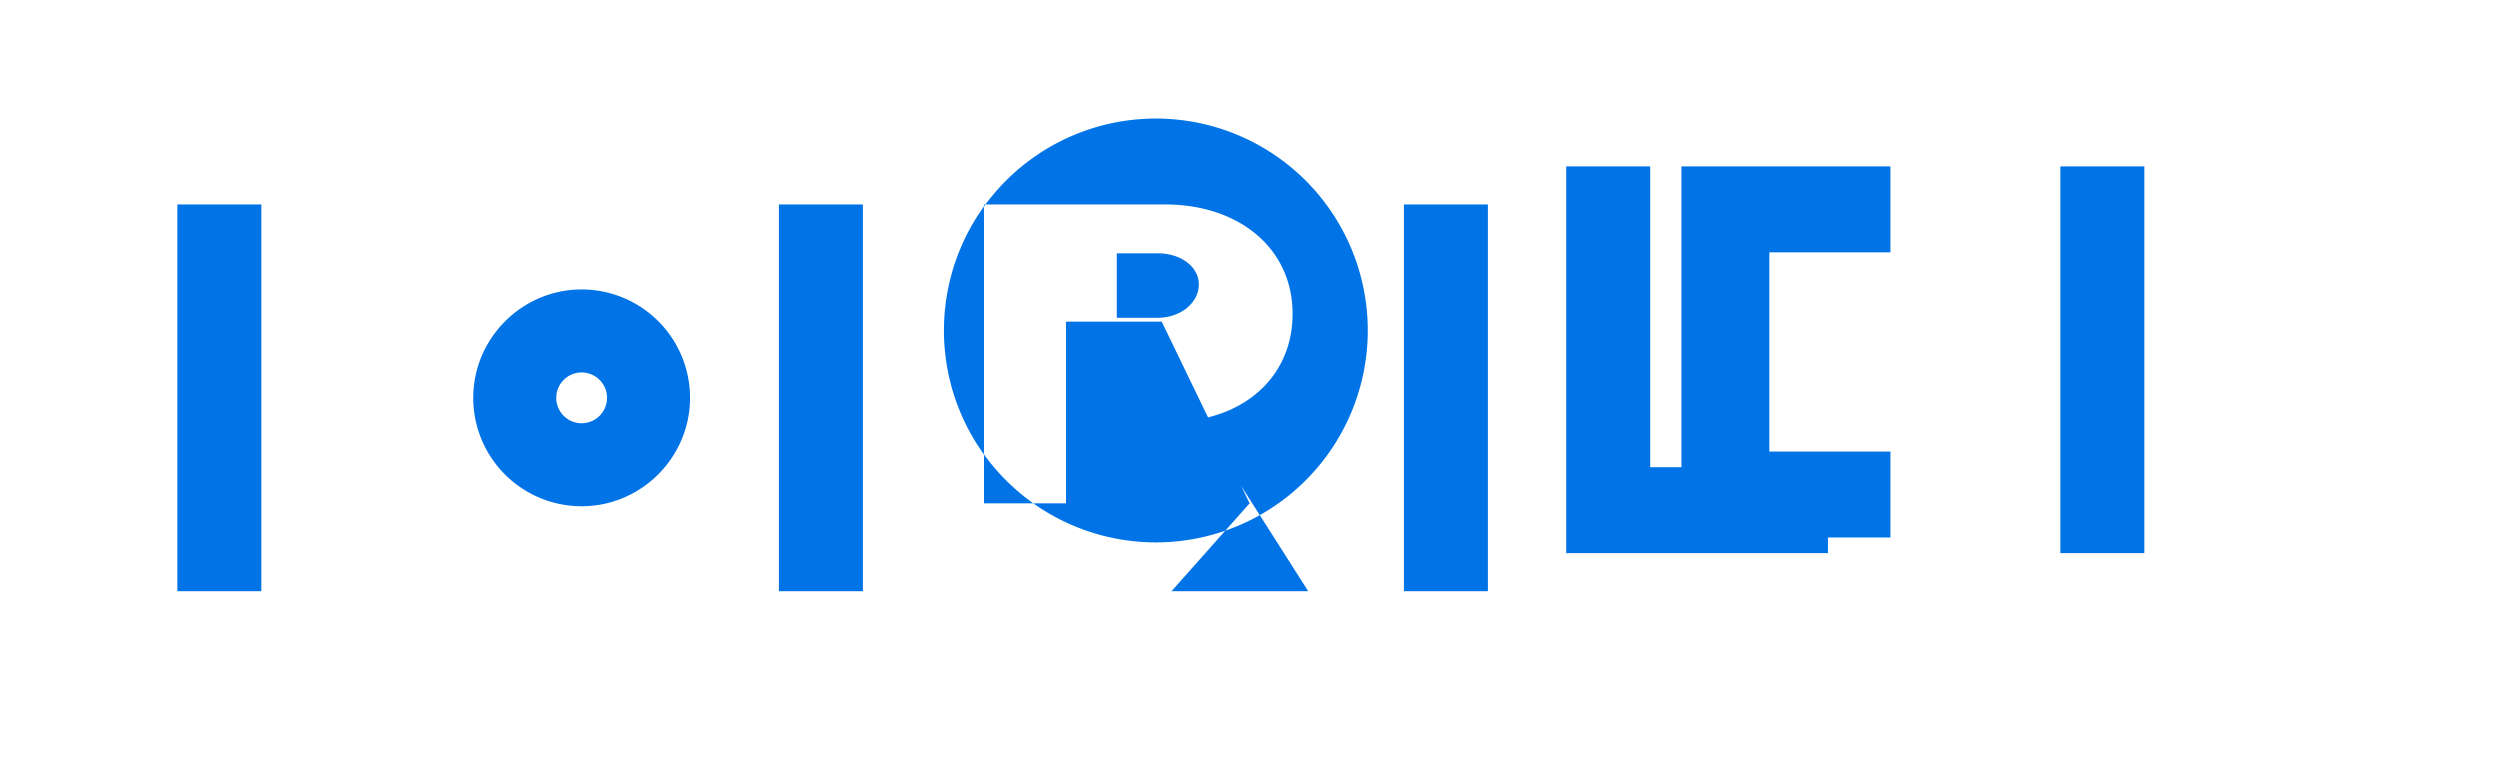
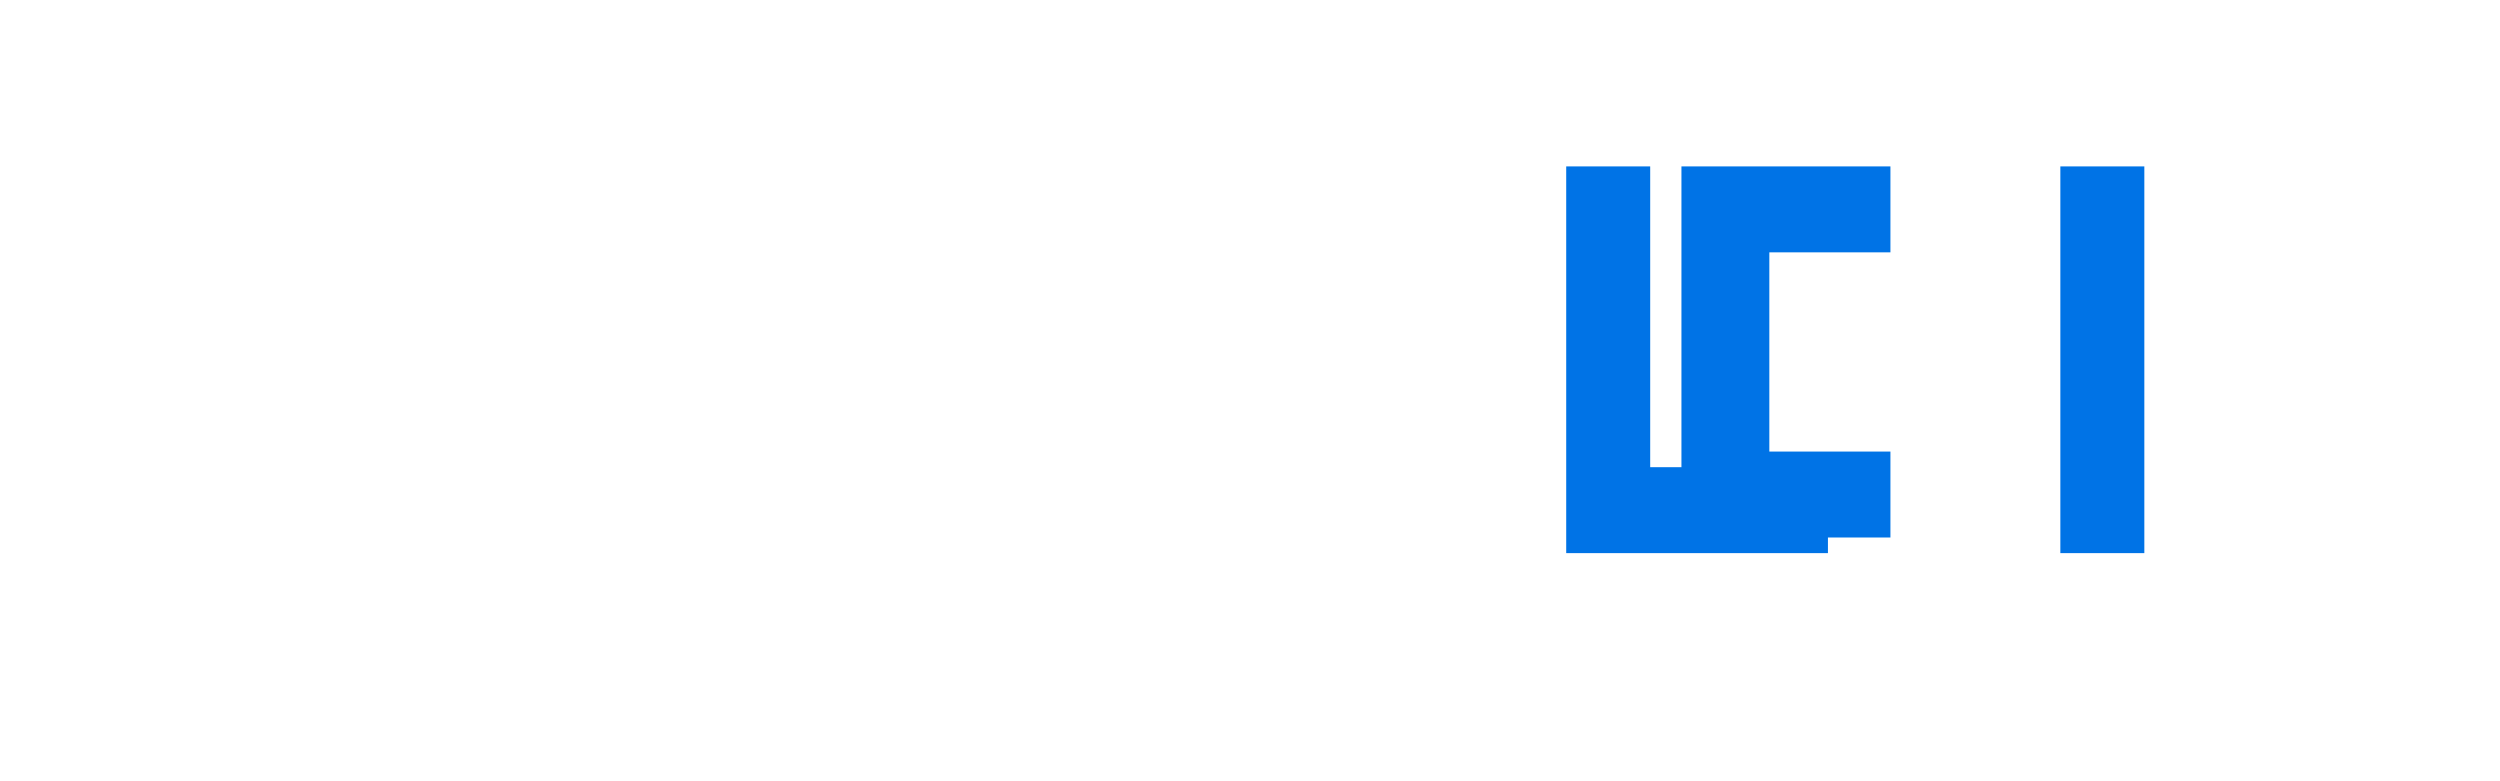
<svg xmlns="http://www.w3.org/2000/svg" width="128" height="40" viewBox="0 0 128 40" fill="none">
-   <path d="M24.23 20.37a5.55 5.55 0 005.55 5.55c3.05 0 5.55-2.5 5.55-5.55a5.55 5.55 0 00-5.55-5.55c-3.05 0-5.55 2.5-5.55 5.55zm6.85 0a1.3 1.3 0 01-1.3 1.3 1.3 1.3 0 01-1.3-1.3 1.3 1.3 0 011.3-1.3 1.3 1.3 0 011.3 1.3zm13.1-9.9v19.8h-4.3V10.47h4.3zm-30.8 0v19.8h-4.3V10.47h4.3zm50.6 15.3l-4.5-9.3h-4.9v9.3h-4.2V10.47h9.3c3.7 0 6.5 2.2 6.5 5.6 0 2.9-2 4.9-4.8 5.4l5.6 8.8h-7zm-4.7-12.8h-2.1v3.3h2.1c1.2 0 2.1-.8 2.1-1.7s-.9-1.6-2.1-1.6zm16.9-2.5v19.8h-4.3V10.47h4.3zm-17-4.4a10.85 10.85 0 100 21.7 10.85 10.85 0 000-21.7z" fill="#0073e6" />
  <path d="M96.79 17.22h-6.2v5.9h6.2v4.4h-10.7V8.52h10.7v4.4h-6.2v4.3h6.2v-.1zm8.7-8.7h4.3v19.8h-4.3V8.52zM80.19 8.52h4.3v15.4h9.1v4.4h-13.4V8.52z" fill="#0073e6" />
</svg>